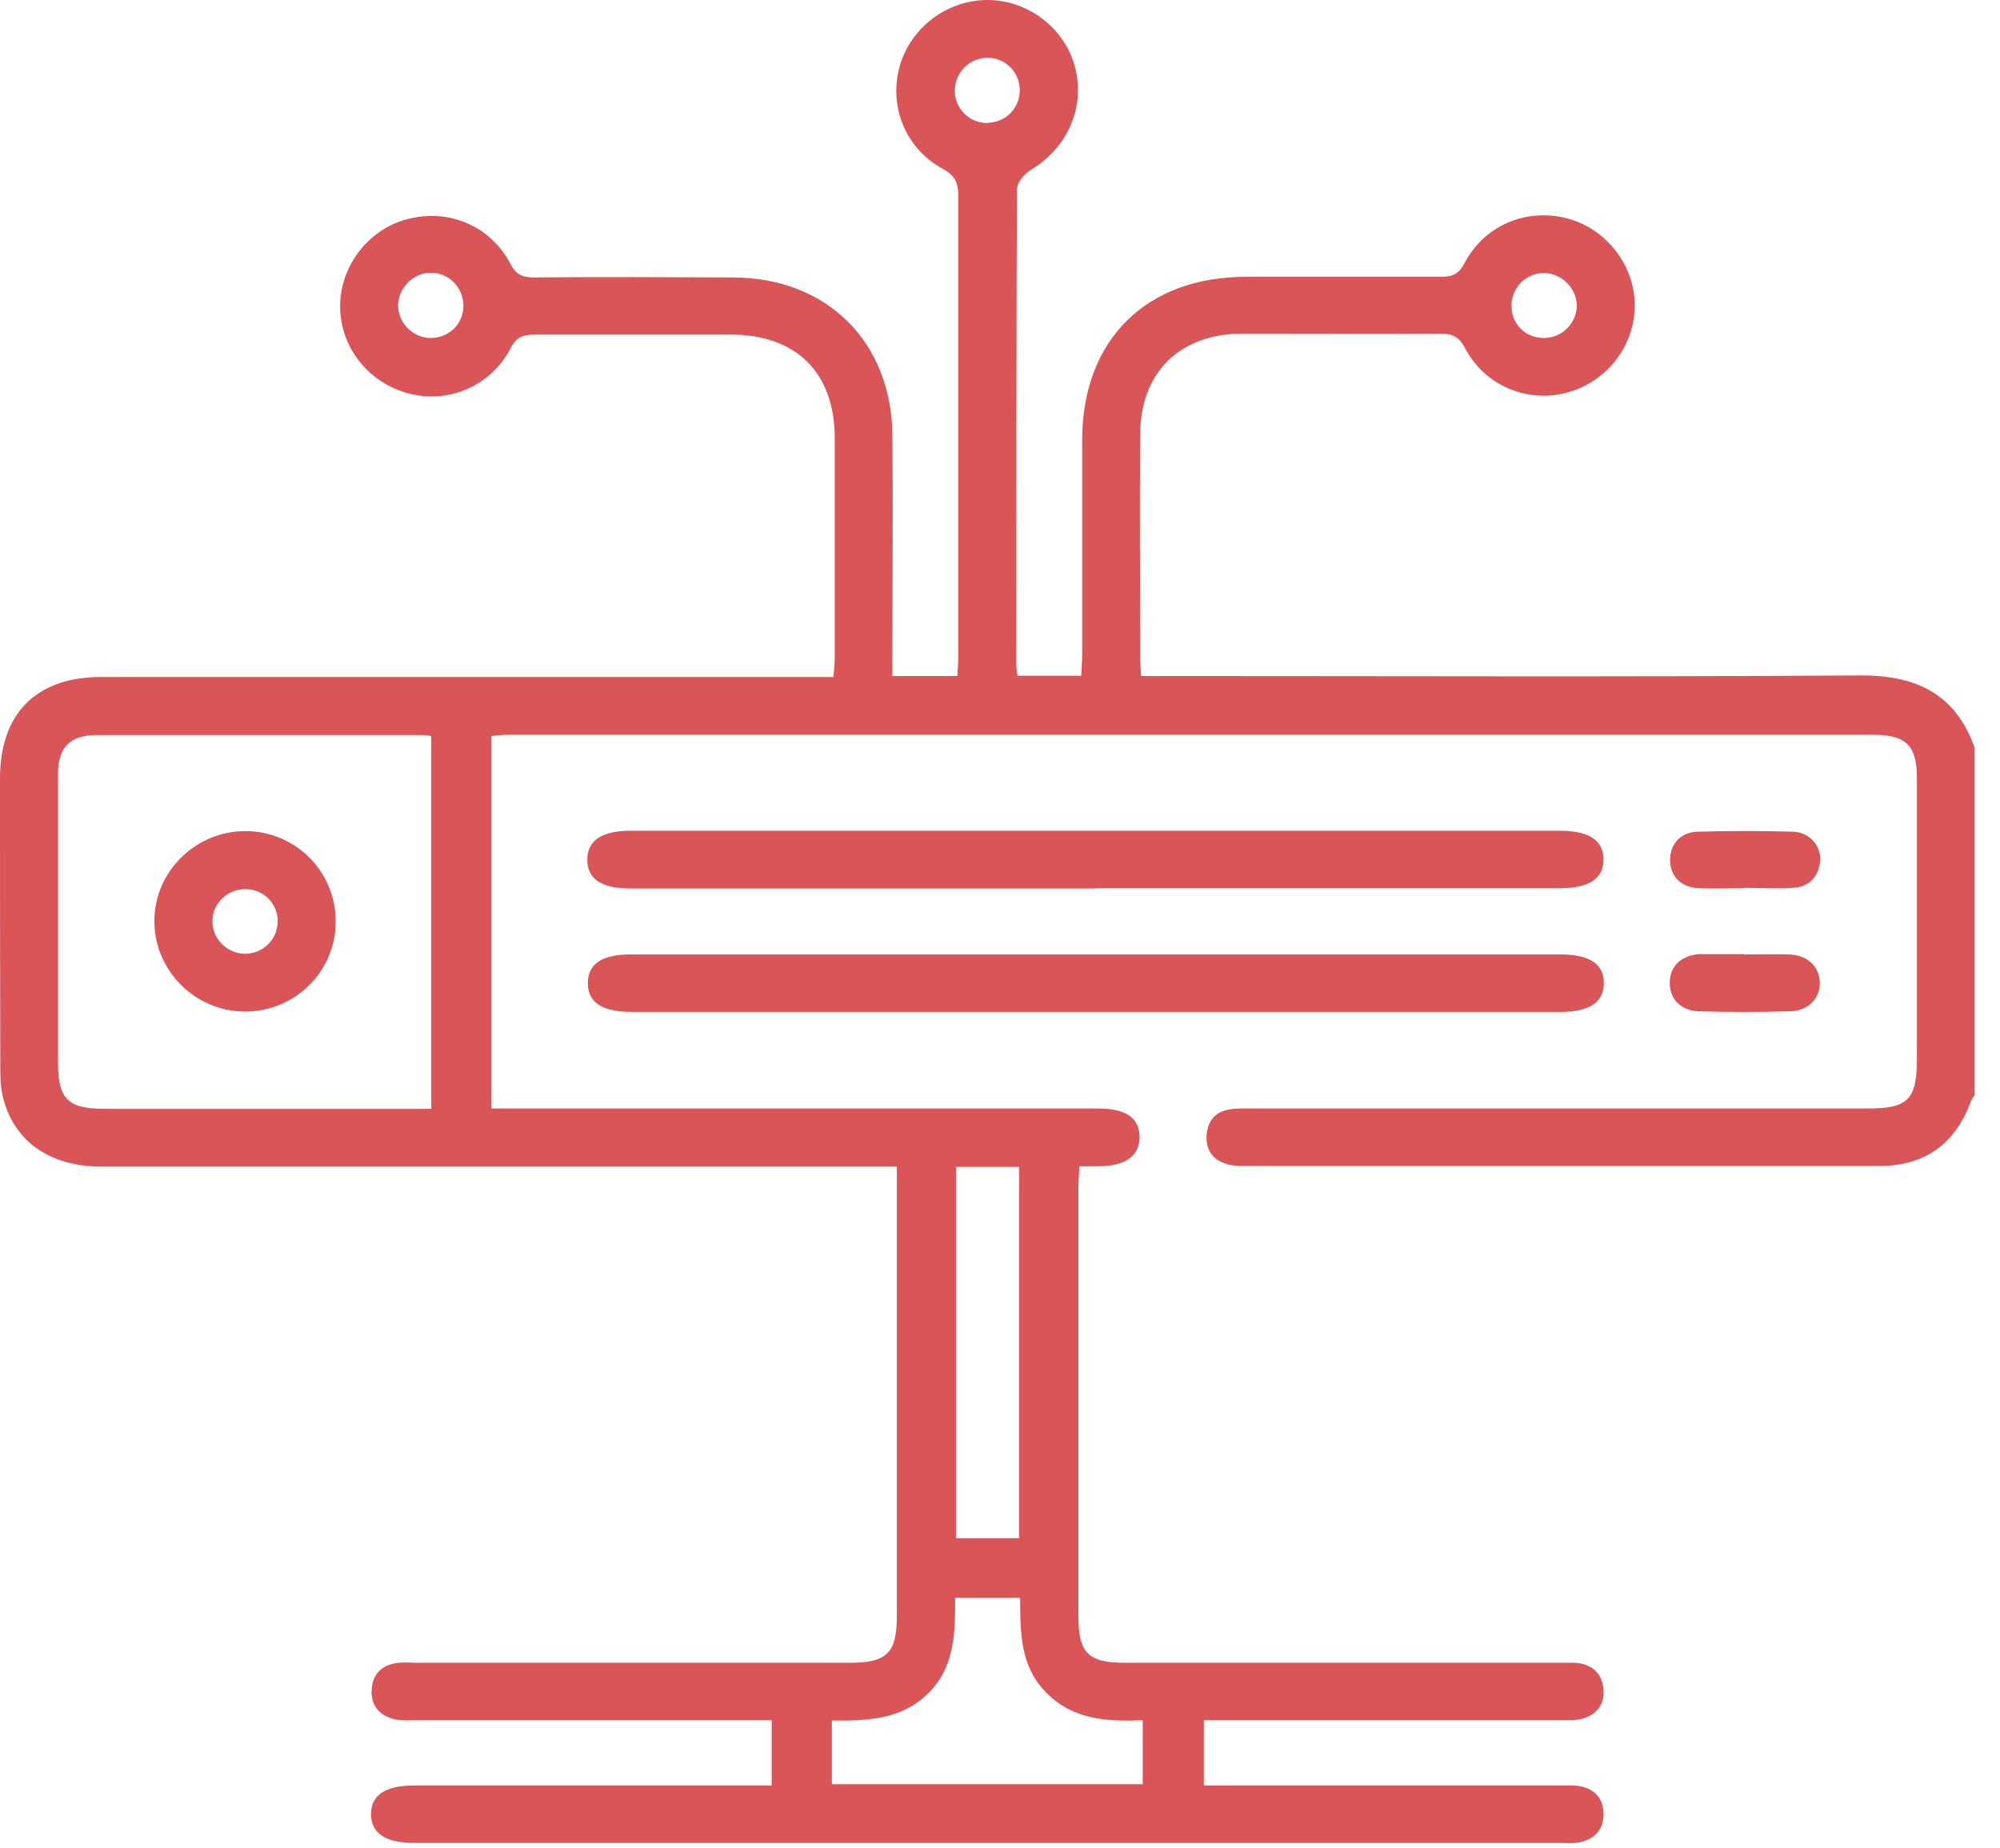
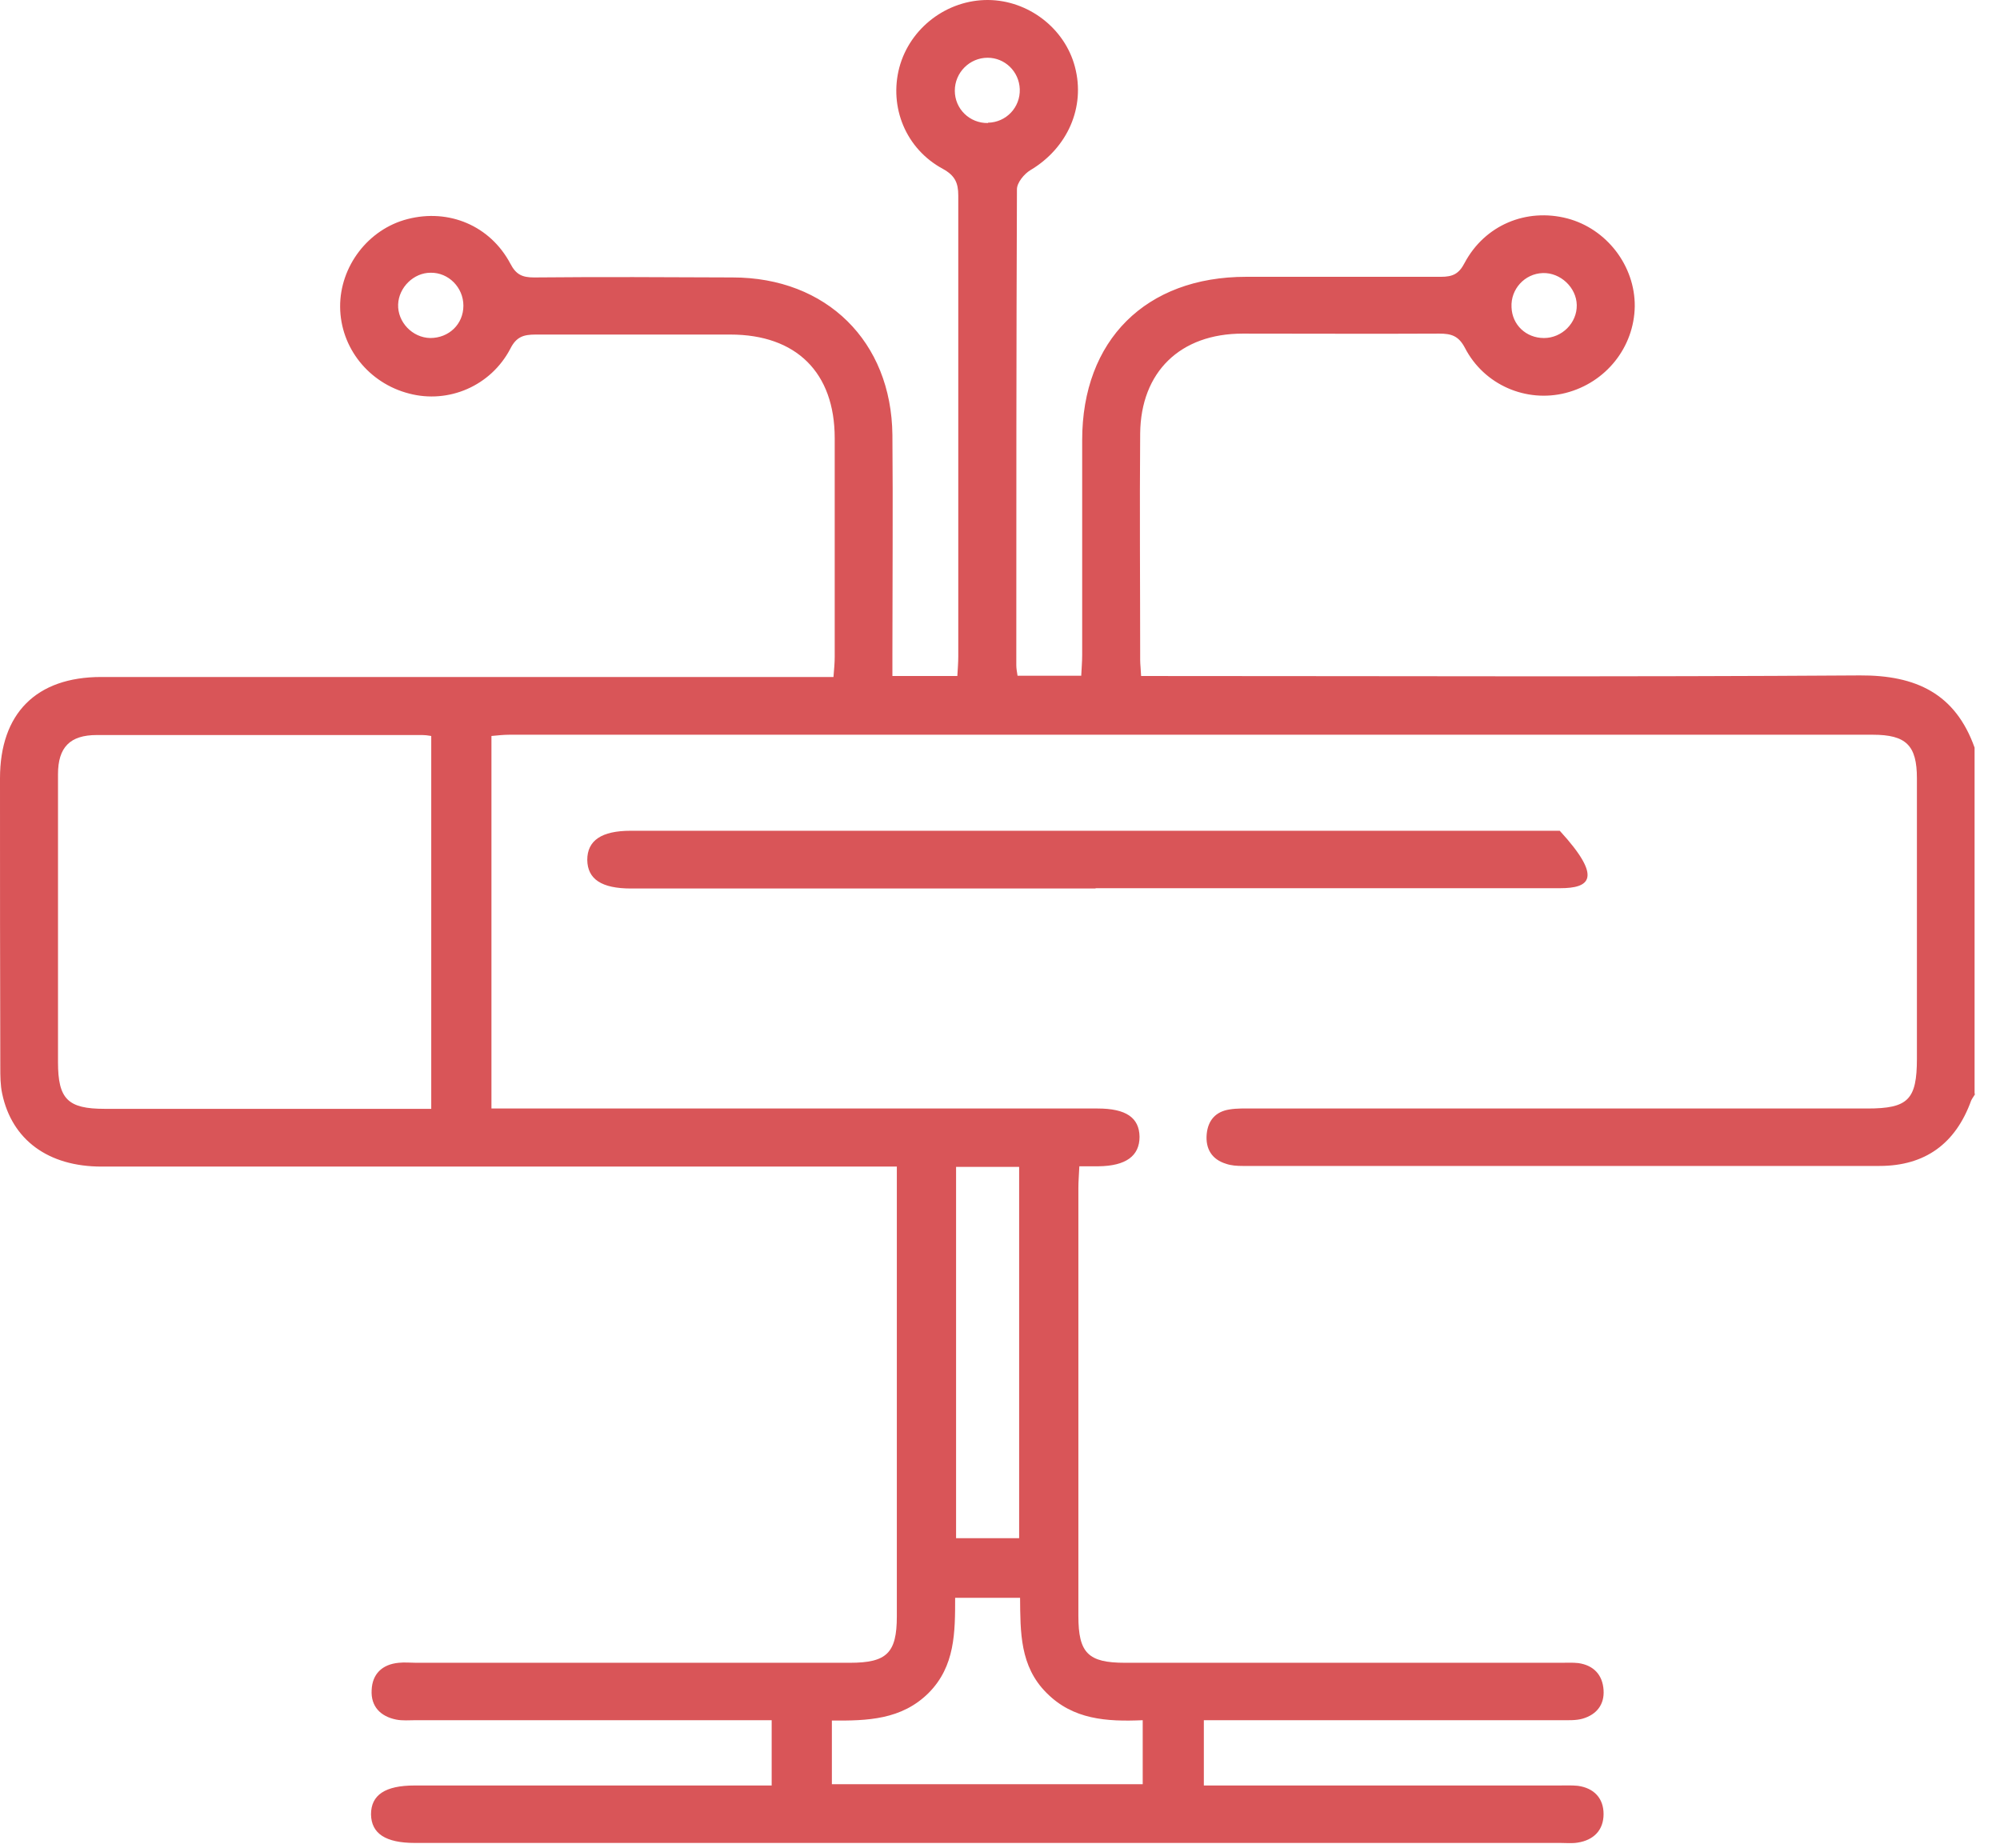
<svg xmlns="http://www.w3.org/2000/svg" width="79" height="73" viewBox="0 0 79 73" fill="none">
  <path d="M78.009 43.229C77.959 43.316 77.897 43.39 77.859 43.477C77.249 45.163 76.054 46.055 74.236 46.055C65.856 46.055 57.476 46.055 49.096 46.055C48.872 46.055 48.636 46.043 48.424 45.968C47.864 45.795 47.614 45.373 47.664 44.803C47.714 44.258 48.013 43.91 48.561 43.824C48.86 43.774 49.171 43.786 49.47 43.786C57.563 43.786 65.669 43.786 73.763 43.786C75.369 43.786 75.718 43.439 75.718 41.815C75.718 38.121 75.718 34.439 75.718 30.745C75.718 29.443 75.294 29.022 73.974 29.022C56.019 29.022 38.077 29.022 20.122 29.022C19.898 29.022 19.673 29.046 19.412 29.071V43.786H20.358C27.817 43.786 35.288 43.786 42.746 43.786C42.945 43.786 43.157 43.786 43.356 43.786C44.477 43.786 45 44.146 45.012 44.902C45.012 45.658 44.477 46.055 43.393 46.068C43.169 46.068 42.945 46.068 42.634 46.068C42.621 46.39 42.596 46.65 42.596 46.923C42.596 52.564 42.596 58.192 42.596 63.833C42.596 65.296 42.983 65.68 44.439 65.68C50.179 65.68 55.92 65.68 61.66 65.68C61.884 65.68 62.12 65.667 62.345 65.692C62.955 65.779 63.303 66.163 63.341 66.758C63.378 67.329 63.067 67.725 62.519 67.886C62.257 67.961 61.971 67.948 61.685 67.948C57.264 67.948 52.844 67.948 48.436 67.948H47.552V70.527C47.839 70.527 48.112 70.527 48.386 70.527C52.782 70.527 57.177 70.527 61.56 70.527C61.809 70.527 62.071 70.515 62.32 70.539C62.967 70.626 63.341 71.035 63.341 71.655C63.341 72.287 62.955 72.684 62.32 72.783C62.096 72.82 61.859 72.796 61.635 72.796C46.556 72.796 31.477 72.796 16.386 72.796C15.228 72.796 14.668 72.424 14.655 71.668C14.655 70.899 15.216 70.527 16.374 70.527C20.794 70.527 25.214 70.527 29.622 70.527C29.896 70.527 30.17 70.527 30.481 70.527V67.948C30.195 67.948 29.933 67.948 29.659 67.948C25.239 67.948 20.819 67.948 16.411 67.948C16.162 67.948 15.9 67.973 15.652 67.924C15.029 67.8 14.643 67.403 14.68 66.758C14.705 66.126 15.091 65.742 15.751 65.68C15.975 65.655 16.212 65.68 16.436 65.68C22.151 65.68 27.866 65.68 33.569 65.68C35.026 65.68 35.425 65.296 35.425 63.845C35.425 58.204 35.425 52.576 35.425 46.935C35.425 46.688 35.425 46.44 35.425 46.08C35.038 46.08 34.727 46.08 34.403 46.08C24.268 46.08 14.145 46.08 4.009 46.08C1.905 46.08 0.473 45.026 0.087 43.204C0.012 42.857 0.012 42.497 0.012 42.15C0 38.332 0 34.538 0 30.745C0 28.179 1.432 26.741 3.997 26.741C13.286 26.741 22.587 26.741 31.876 26.741H32.922C32.947 26.431 32.971 26.195 32.971 25.947C32.971 23.071 32.971 20.183 32.971 17.306C32.971 14.715 31.452 13.215 28.85 13.215C26.285 13.215 23.72 13.215 21.155 13.215C20.682 13.215 20.395 13.302 20.159 13.773C19.387 15.248 17.718 15.955 16.162 15.546C14.568 15.137 13.448 13.736 13.435 12.124C13.423 10.525 14.543 9.05 16.1 8.653C17.731 8.232 19.362 8.914 20.159 10.414C20.383 10.848 20.632 10.959 21.093 10.959C23.708 10.934 26.322 10.947 28.937 10.959C32.648 10.959 35.213 13.488 35.25 17.182C35.275 20.059 35.25 22.947 35.25 25.823C35.25 26.096 35.25 26.369 35.25 26.703H37.815C37.828 26.455 37.852 26.195 37.852 25.922C37.852 19.86 37.852 13.786 37.852 7.723C37.852 7.215 37.715 6.93 37.242 6.67C35.773 5.876 35.113 4.228 35.524 2.665C35.947 1.091 37.417 -0.012 39.035 0C40.617 0.013 42.061 1.116 42.46 2.641C42.883 4.24 42.161 5.852 40.704 6.719C40.455 6.868 40.169 7.215 40.169 7.476C40.144 13.748 40.144 20.009 40.144 26.282C40.144 26.406 40.169 26.53 40.193 26.691H42.709C42.721 26.406 42.746 26.145 42.746 25.873C42.746 23.046 42.746 20.207 42.746 17.381C42.746 13.438 45.261 10.934 49.221 10.934C51.786 10.934 54.351 10.934 56.916 10.934C57.376 10.934 57.626 10.823 57.85 10.389C58.647 8.889 60.29 8.207 61.909 8.628C63.465 9.038 64.586 10.5 64.573 12.1C64.549 13.711 63.44 15.112 61.846 15.521C60.29 15.918 58.622 15.211 57.862 13.736C57.613 13.265 57.327 13.178 56.853 13.178C54.264 13.191 51.674 13.178 49.084 13.178C46.618 13.178 45.062 14.691 45.037 17.12C45.012 20.108 45.037 23.083 45.037 26.071C45.037 26.245 45.062 26.418 45.074 26.703C45.411 26.703 45.722 26.703 46.046 26.703C55.185 26.703 64.324 26.741 73.464 26.679C75.68 26.666 77.237 27.398 77.996 29.53V43.179L78.009 43.229ZM17.034 43.786V29.071C16.884 29.046 16.785 29.034 16.685 29.034C12.402 29.034 8.106 29.034 3.823 29.034C2.764 29.034 2.291 29.517 2.291 30.584C2.291 34.377 2.291 38.158 2.291 41.952C2.291 43.415 2.677 43.799 4.134 43.799C8.168 43.799 12.203 43.799 16.237 43.799H17.034V43.786ZM32.847 70.477H45.137V67.948C43.705 68.01 42.385 67.924 41.339 66.87C40.281 65.816 40.306 64.465 40.293 63.114H37.728C37.728 64.477 37.728 65.816 36.682 66.87C35.611 67.936 34.254 67.973 32.859 67.961V70.477H32.847ZM37.765 46.092V60.758H40.256V46.092H37.765ZM16.996 13.352C17.731 13.352 18.304 12.806 18.304 12.075C18.304 11.356 17.718 10.761 17.009 10.773C16.336 10.773 15.751 11.356 15.726 12.025C15.701 12.72 16.287 13.339 16.996 13.352ZM39.023 4.847C39.745 4.835 40.306 4.24 40.281 3.521C40.256 2.827 39.695 2.281 39.011 2.281C38.301 2.281 37.715 2.864 37.715 3.583C37.715 4.302 38.301 4.872 39.023 4.86V4.847ZM62.282 12.05C62.27 11.356 61.635 10.761 60.938 10.786C60.228 10.81 59.667 11.418 59.705 12.137C59.73 12.831 60.278 13.352 60.987 13.352C61.697 13.352 62.295 12.757 62.282 12.05Z" fill="#D95558" />
-   <path d="M43.281 35.096C37.167 35.096 31.054 35.096 24.927 35.096C23.757 35.096 23.209 34.725 23.197 33.968C23.197 33.2 23.757 32.815 24.915 32.815C37.142 32.815 49.382 32.815 61.61 32.815C62.768 32.815 63.328 33.187 63.34 33.944C63.34 34.7 62.78 35.084 61.622 35.084C55.508 35.084 49.395 35.084 43.269 35.084L43.281 35.096Z" fill="#D95558" />
-   <path d="M43.343 37.7C49.432 37.7 55.521 37.7 61.609 37.7C62.78 37.7 63.34 38.06 63.353 38.816C63.353 39.584 62.792 39.969 61.647 39.969C49.419 39.969 37.18 39.969 24.952 39.969C23.782 39.969 23.221 39.597 23.221 38.841C23.221 38.072 23.769 37.7 24.927 37.7C31.066 37.7 37.205 37.7 43.355 37.7H43.343Z" fill="#D95558" />
-   <path d="M68.906 35.084C68.296 35.084 67.686 35.108 67.088 35.084C66.391 35.046 65.98 34.612 65.968 33.993C65.955 33.373 66.354 32.877 67.039 32.852C68.309 32.815 69.566 32.815 70.836 32.852C71.484 32.877 71.945 33.422 71.895 34.005C71.832 34.637 71.471 35.034 70.811 35.071C70.176 35.108 69.541 35.071 68.906 35.071V35.084Z" fill="#D95558" />
-   <path d="M68.918 37.7C69.504 37.7 70.089 37.688 70.662 37.7C71.396 37.725 71.857 38.171 71.882 38.791C71.907 39.411 71.433 39.931 70.736 39.944C69.516 39.981 68.308 39.981 67.088 39.944C66.366 39.919 65.93 39.423 65.955 38.778C65.98 38.159 66.391 37.762 67.088 37.688C67.138 37.688 67.188 37.688 67.237 37.688C67.798 37.688 68.358 37.688 68.906 37.688L68.918 37.7Z" fill="#D95558" />
-   <path d="M13.259 36.411C13.259 38.382 11.64 39.969 9.661 39.956C7.693 39.944 6.087 38.32 6.099 36.374C6.099 34.415 7.743 32.816 9.71 32.828C11.69 32.841 13.271 34.44 13.259 36.411V36.411ZM9.673 37.675C10.395 37.675 10.968 37.105 10.968 36.386C10.968 35.692 10.433 35.146 9.735 35.122C9.013 35.097 8.403 35.655 8.391 36.361C8.366 37.068 8.963 37.663 9.673 37.675Z" fill="#D95558" />
+   <path d="M43.281 35.096C37.167 35.096 31.054 35.096 24.927 35.096C23.757 35.096 23.209 34.725 23.197 33.968C23.197 33.2 23.757 32.815 24.915 32.815C37.142 32.815 49.382 32.815 61.61 32.815C63.34 34.7 62.78 35.084 61.622 35.084C55.508 35.084 49.395 35.084 43.269 35.084L43.281 35.096Z" fill="#D95558" />
</svg>